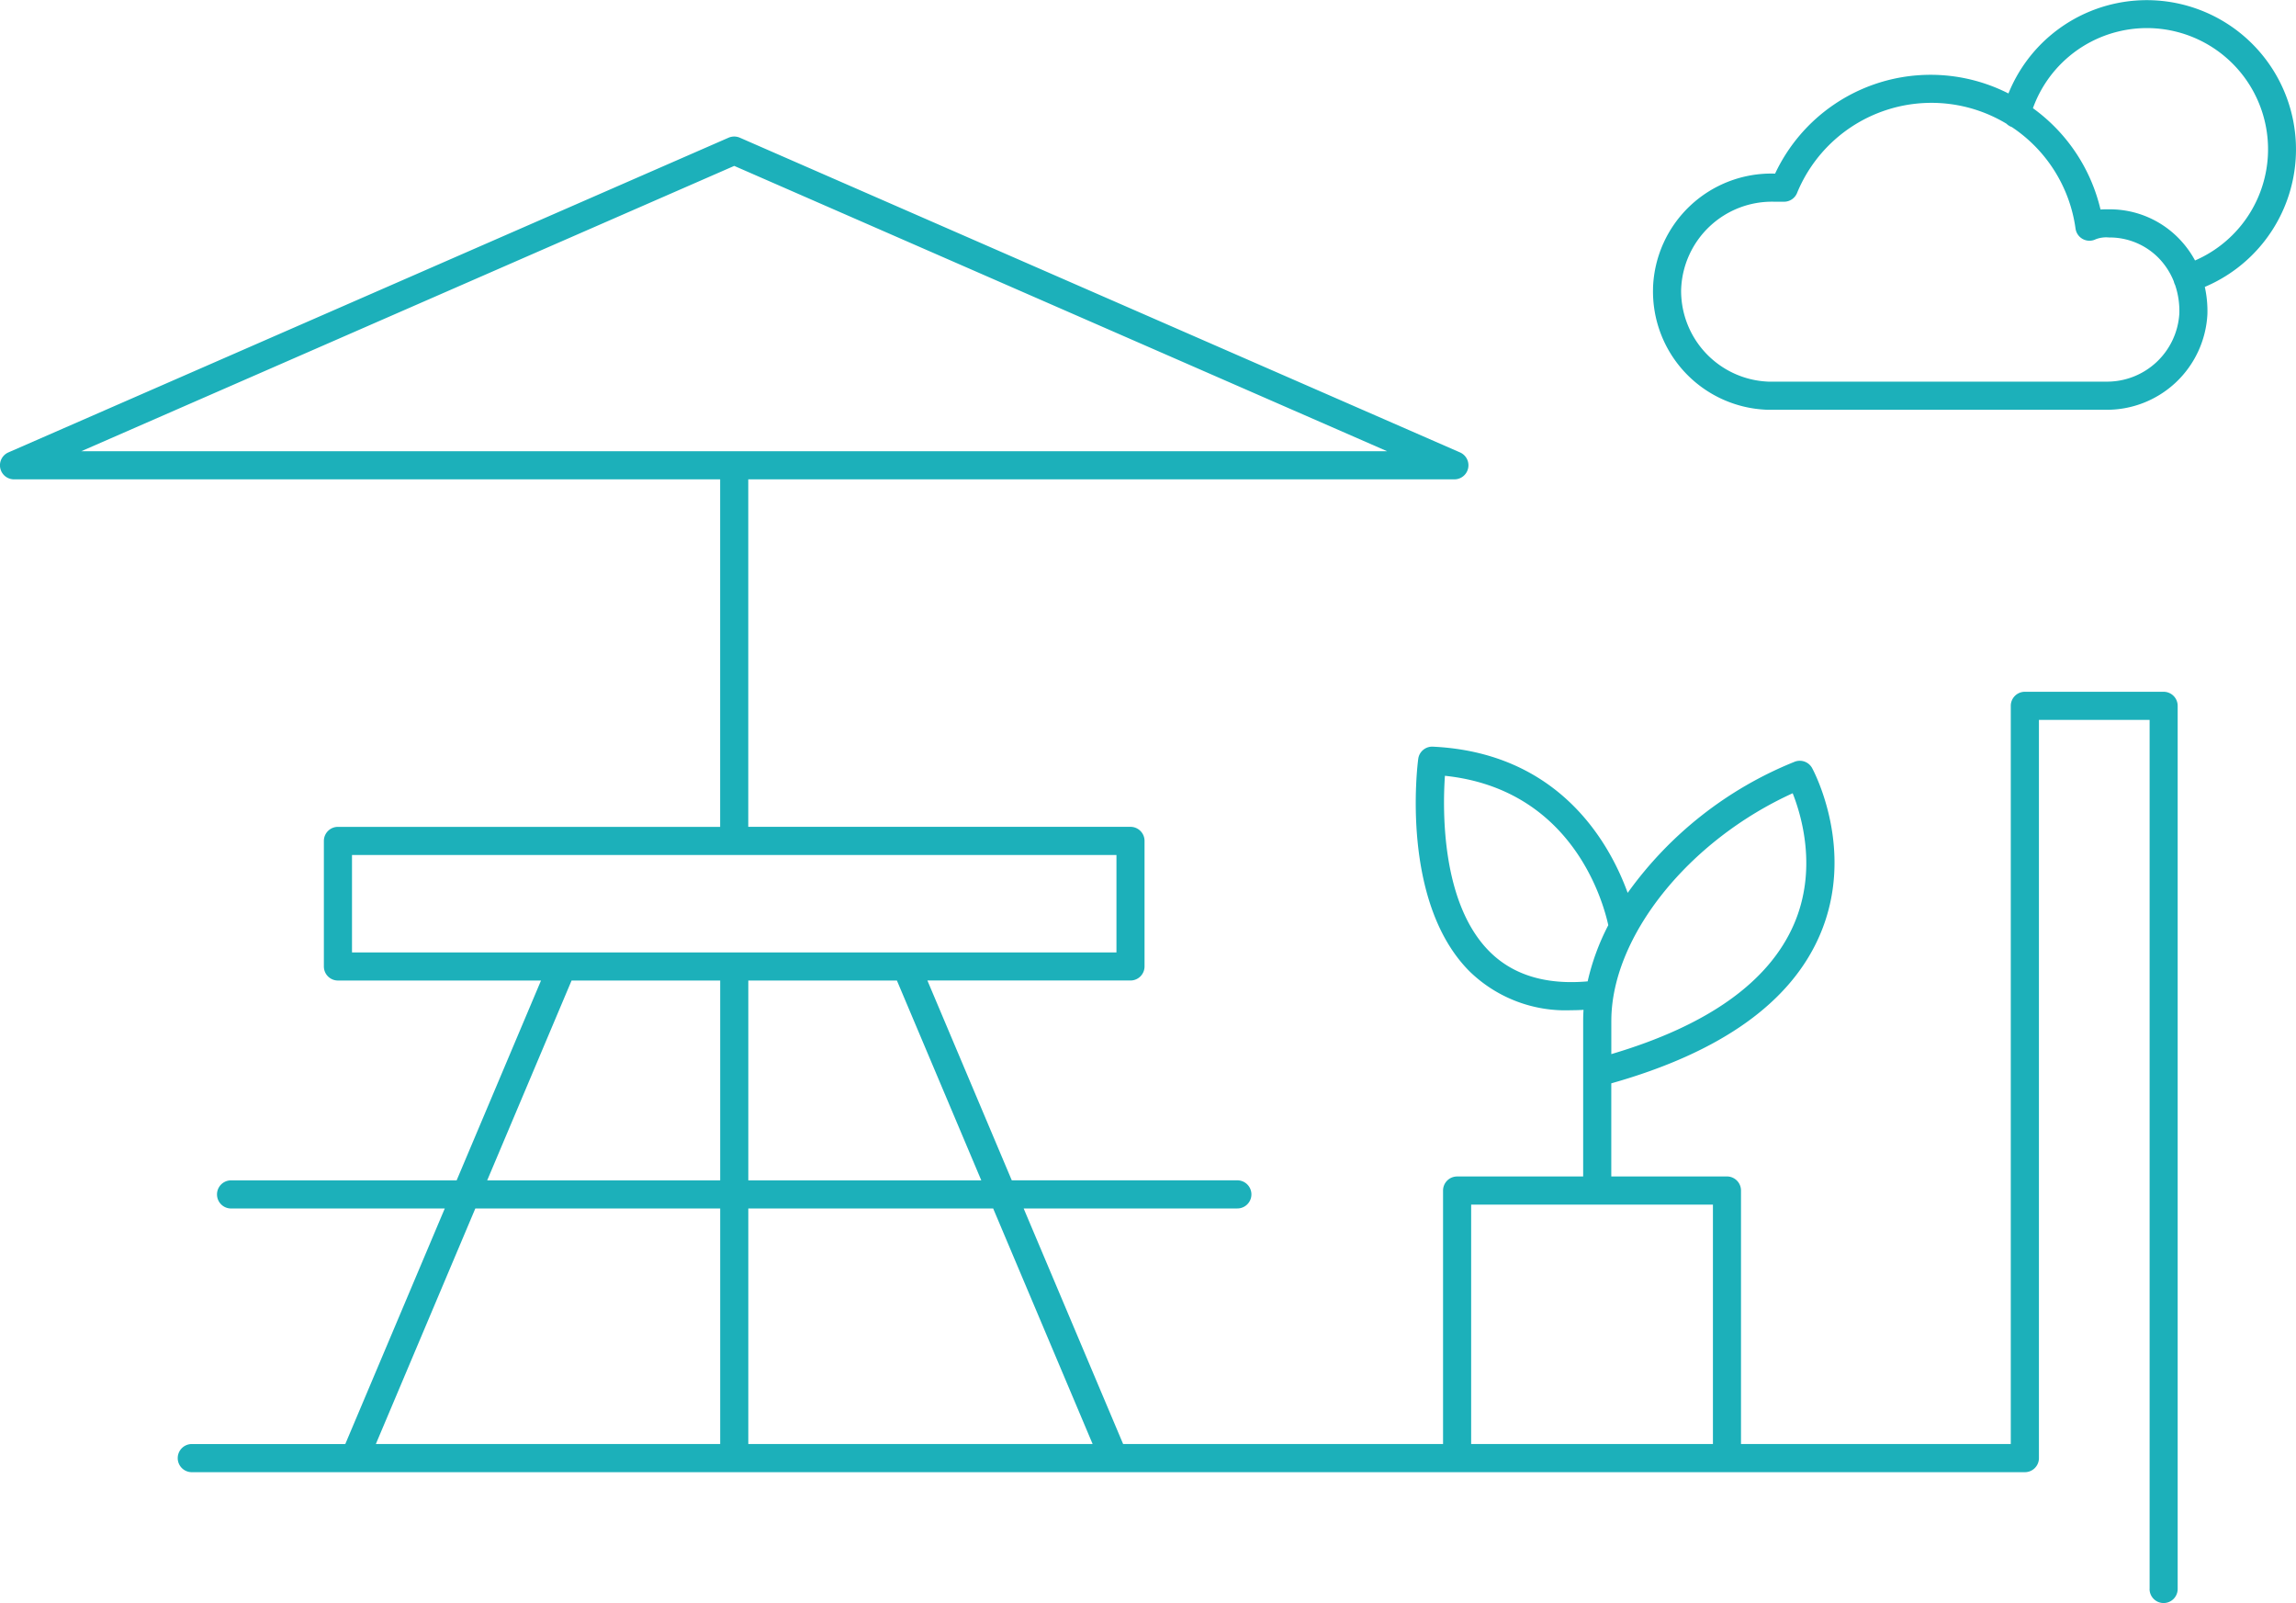
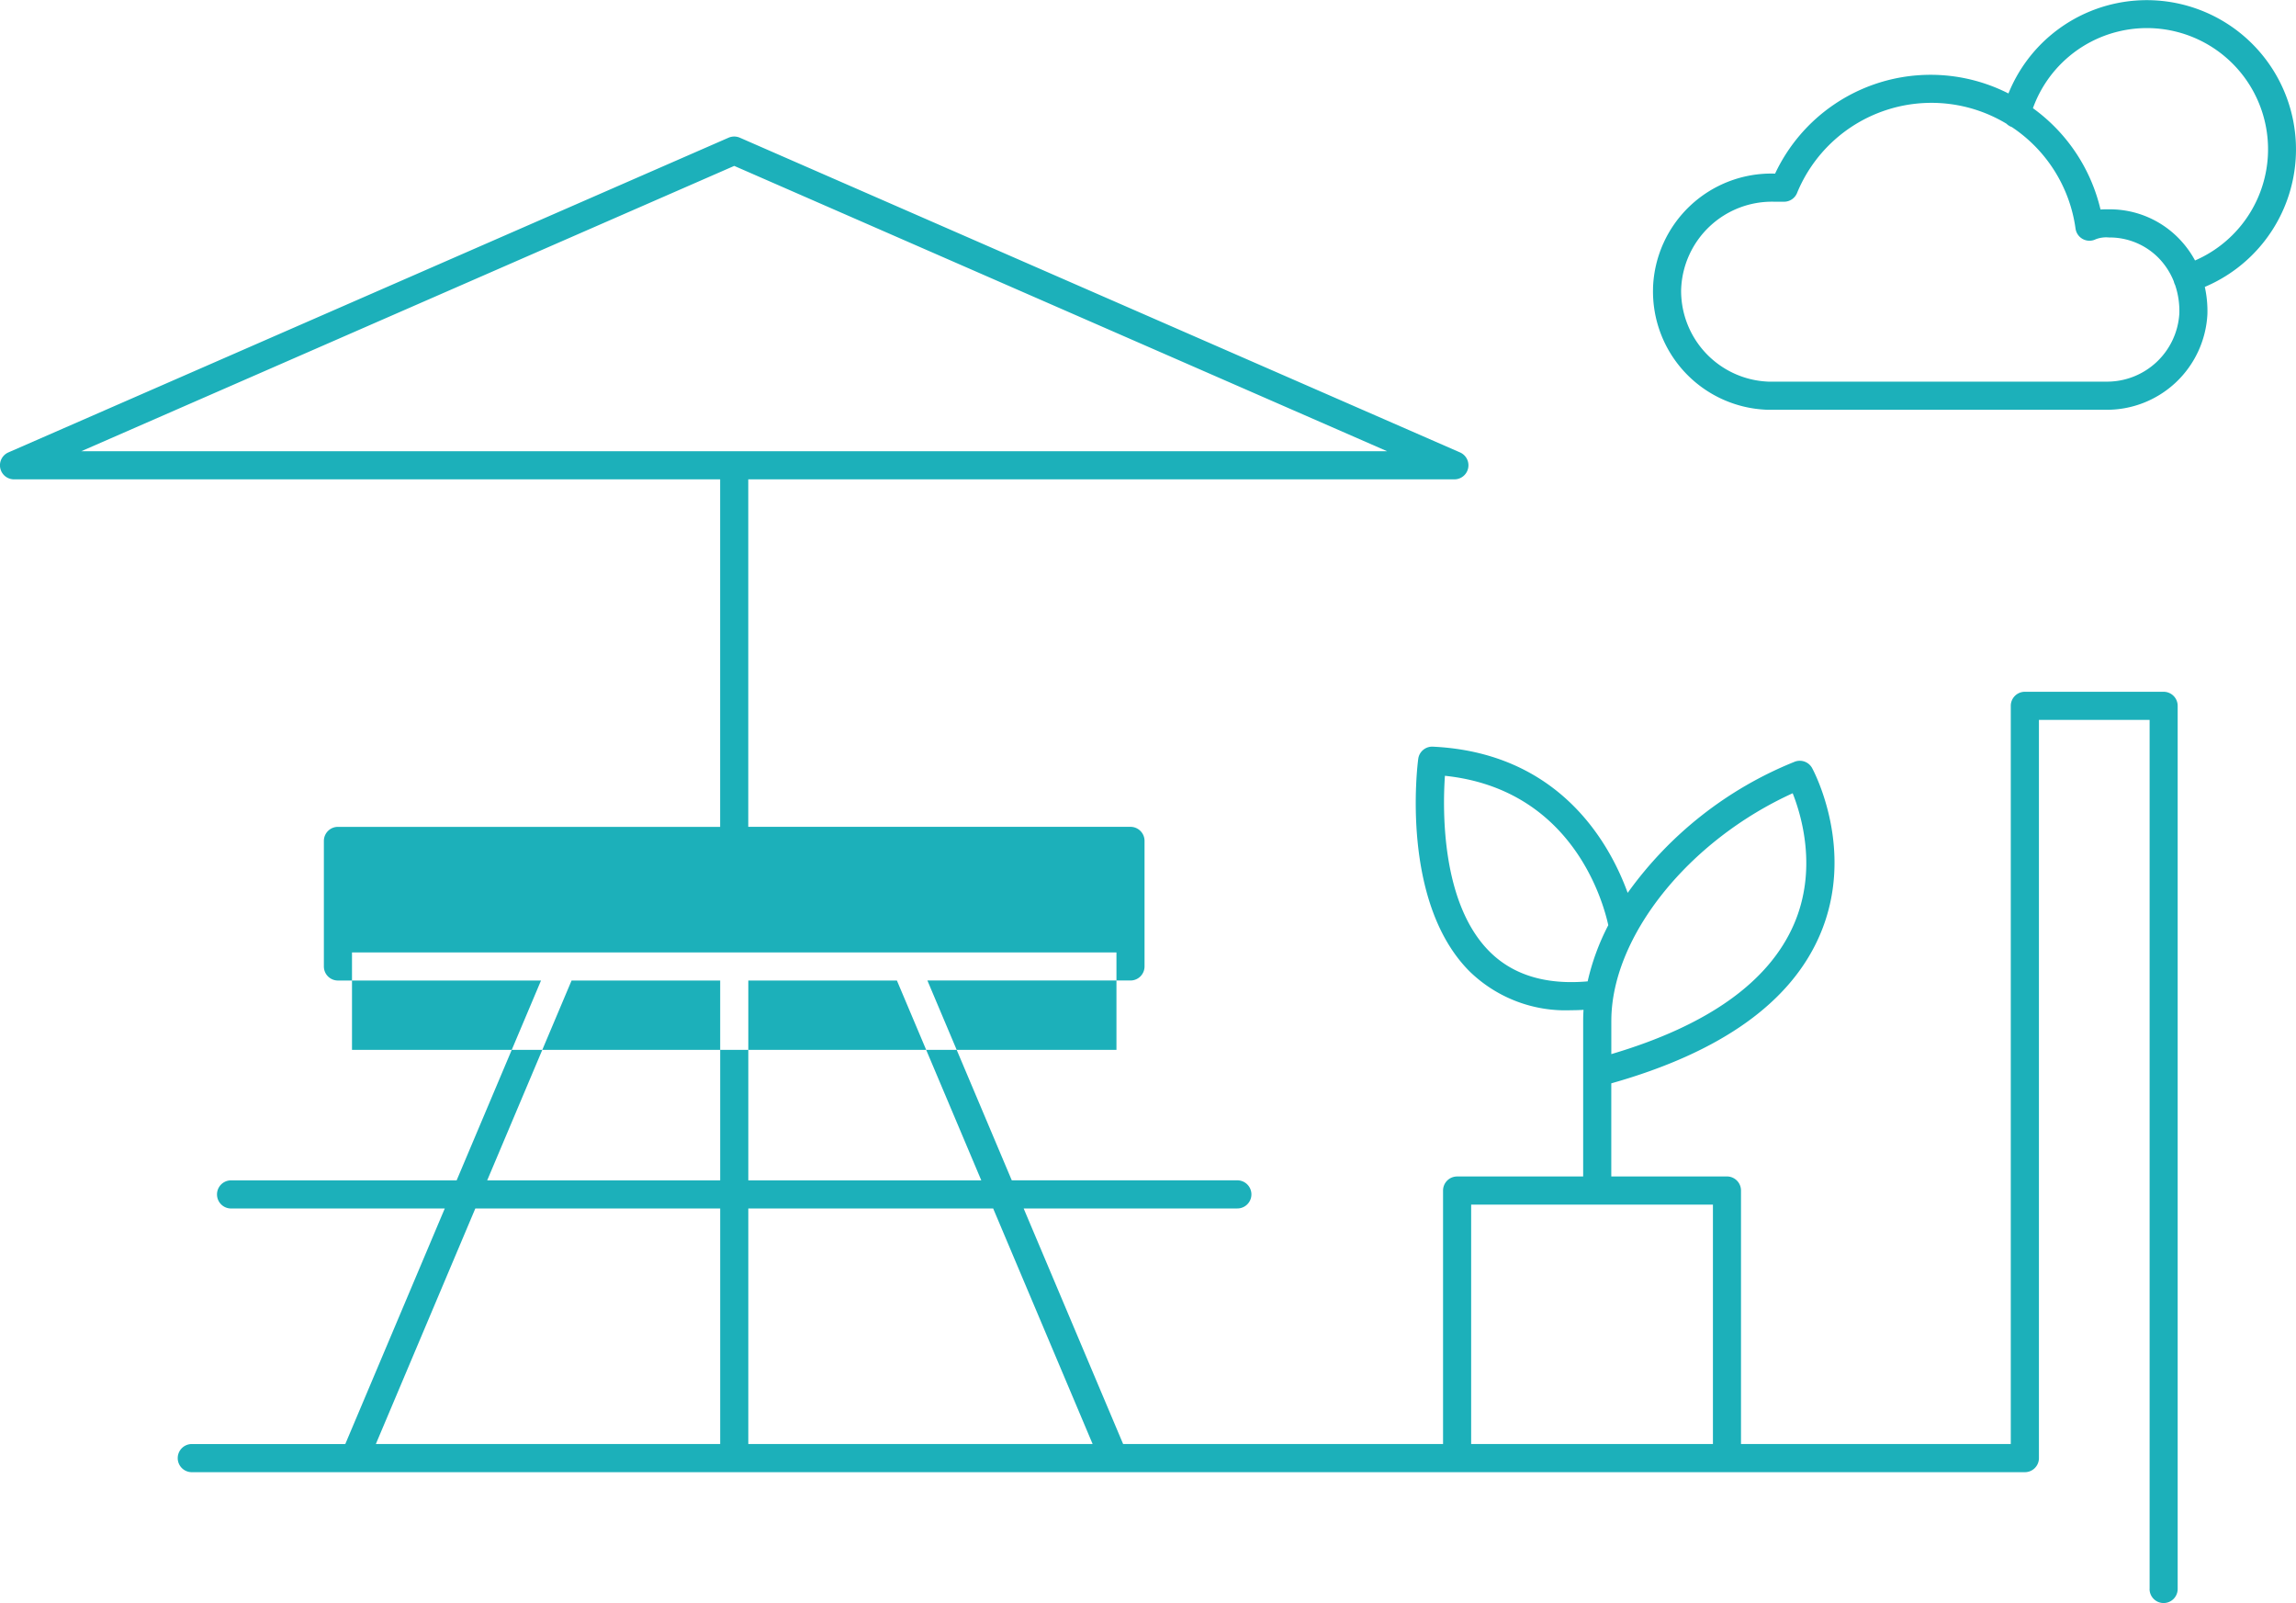
<svg xmlns="http://www.w3.org/2000/svg" width="225.859" height="157.656" viewBox="0 0 225.859 157.656">
-   <path id="offerTwoIcon_14" d="M1582.241,2981.457v-85.472h-10.888v72.6a1.383,1.383,0,0,1-1.382,1.383H1389.648a1.383,1.383,0,0,1,0-2.766h15.1l9.786-23.168h-21.022a1.383,1.383,0,0,1,0-2.766h22.19l8.3-19.652h-19.978a1.383,1.383,0,0,1-1.382-1.383v-12.348a1.383,1.383,0,0,1,1.382-1.382h37.6v-34.176h-69.464a1.383,1.383,0,0,1-.553-2.65l70.846-30.951a1.394,1.394,0,0,1,1.107,0l70.845,30.951a1.383,1.383,0,0,1-.553,2.65h-69.463V2906.5h37.6a1.382,1.382,0,0,1,1.382,1.382v12.348a1.383,1.383,0,0,1-1.382,1.383h-19.978l8.3,19.652h22.19a1.383,1.383,0,0,1,0,2.766h-21.022l9.786,23.168h31.471V2942.27a1.383,1.383,0,0,1,1.383-1.383h12.4v-10.183c0-.02,0-.041,0-.061v-5.051q0-.545.036-1.093-.63.038-1.237.038a13.52,13.52,0,0,1-9.96-3.808c-6.851-6.84-5.14-20.341-5.063-20.913a1.383,1.383,0,0,1,1.435-1.2c12.442.591,17.382,9.475,19.168,14.378a37.326,37.326,0,0,1,16.408-12.888,1.383,1.383,0,0,1,1.737.619c.178.328,4.326,8.119.76,16.413-2.859,6.646-9.759,11.551-20.518,14.589v9.157h11.378a1.383,1.383,0,0,1,1.382,1.383V2967.2h26.539v-72.6a1.382,1.382,0,0,1,1.382-1.382h13.653a1.383,1.383,0,0,1,1.382,1.382v86.855a1.382,1.382,0,1,1-2.765,0Zm-42.957-14.256v-23.548H1515.5V2967.2Zm-61.018,0-9.786-23.168h-24.087V2967.2Zm-36.639,0v-23.168H1417.54l-9.786,23.168Zm25.684-25.934-8.3-19.652h-14.618v19.652Zm-25.684,0v-19.652h-14.619l-8.3,19.652Zm87.661-15.674v3.259c9.468-2.8,15.508-7.095,17.966-12.775,2.313-5.345.77-10.617-.125-12.879C1536.876,2907.86,1529.289,2917.3,1529.289,2925.593Zm-11.968-6.816c2.306,2.3,5.546,3.283,9.641,2.92a22.933,22.933,0,0,1,2.03-5.525c-.535-2.441-3.617-13.383-16.071-14.691C1512.688,2904.868,1512.558,2914.029,1517.321,2918.778Zm-36.712.073v-9.582h-75.2v9.582h75.2Zm26.628-49.289L1443.01,2841.5l-64.228,28.058h128.454Zm37.446-4.08c-.026,0-.051,0-.077,0a11.64,11.64,0,0,1-11.213-11.93c0-.026,0-.052,0-.076a11.639,11.639,0,0,1,11.927-11.218h.081a16.9,16.9,0,0,1,22.954-7.882,14.678,14.678,0,1,1,19.316,19.025,10.932,10.932,0,0,1,.256,2.684,9.907,9.907,0,0,1-10.008,9.4Zm-8.525-11.893a8.934,8.934,0,0,0,8.564,9.128h33.2a7.125,7.125,0,0,0,7.245-6.706,7.975,7.975,0,0,0-.417-2.8,1.4,1.4,0,0,1-.1-.24q-.018-.058-.031-.116a7.033,7.033,0,0,0-1.487-2.293,6.751,6.751,0,0,0-4.888-2.022,2.868,2.868,0,0,0-1.3.174,1.383,1.383,0,0,1-1.987-1.034,14.341,14.341,0,0,0-6.272-10,1.375,1.375,0,0,1-.522-.327,14.292,14.292,0,0,0-20.615,6.842,1.383,1.383,0,0,1-1.266.829h-.959A8.936,8.936,0,0,0,1536.159,2853.588Zm42.226-7.817.084,0a9.473,9.473,0,0,1,6.642,2.857,9.742,9.742,0,0,1,1.6,2.172,11.917,11.917,0,1,0-15.946-14.976,17.125,17.125,0,0,1,6.648,9.966c.3-.022.576-.022.833-.022Z" transform="translate(-1370.782 -2825.184)" fill="#1cb0ba" />
+   <path id="offerTwoIcon_14" d="M1582.241,2981.457v-85.472h-10.888v72.6a1.383,1.383,0,0,1-1.382,1.383H1389.648a1.383,1.383,0,0,1,0-2.766h15.1l9.786-23.168h-21.022a1.383,1.383,0,0,1,0-2.766h22.19l8.3-19.652h-19.978a1.383,1.383,0,0,1-1.382-1.383v-12.348a1.383,1.383,0,0,1,1.382-1.382h37.6v-34.176h-69.464a1.383,1.383,0,0,1-.553-2.65l70.846-30.951a1.394,1.394,0,0,1,1.107,0l70.845,30.951a1.383,1.383,0,0,1-.553,2.65h-69.463V2906.5h37.6a1.382,1.382,0,0,1,1.382,1.382v12.348a1.383,1.383,0,0,1-1.382,1.383h-19.978l8.3,19.652h22.19a1.383,1.383,0,0,1,0,2.766h-21.022l9.786,23.168h31.471V2942.27a1.383,1.383,0,0,1,1.383-1.383h12.4v-10.183c0-.02,0-.041,0-.061v-5.051q0-.545.036-1.093-.63.038-1.237.038a13.52,13.52,0,0,1-9.96-3.808c-6.851-6.84-5.14-20.341-5.063-20.913a1.383,1.383,0,0,1,1.435-1.2c12.442.591,17.382,9.475,19.168,14.378a37.326,37.326,0,0,1,16.408-12.888,1.383,1.383,0,0,1,1.737.619c.178.328,4.326,8.119.76,16.413-2.859,6.646-9.759,11.551-20.518,14.589v9.157h11.378a1.383,1.383,0,0,1,1.382,1.383V2967.2h26.539v-72.6a1.382,1.382,0,0,1,1.382-1.382h13.653a1.383,1.383,0,0,1,1.382,1.382v86.855a1.382,1.382,0,1,1-2.765,0Zm-42.957-14.256v-23.548H1515.5V2967.2Zm-61.018,0-9.786-23.168h-24.087V2967.2Zm-36.639,0v-23.168H1417.54l-9.786,23.168Zm25.684-25.934-8.3-19.652h-14.618v19.652Zm-25.684,0v-19.652h-14.619l-8.3,19.652Zm87.661-15.674v3.259c9.468-2.8,15.508-7.095,17.966-12.775,2.313-5.345.77-10.617-.125-12.879C1536.876,2907.86,1529.289,2917.3,1529.289,2925.593Zm-11.968-6.816c2.306,2.3,5.546,3.283,9.641,2.92a22.933,22.933,0,0,1,2.03-5.525c-.535-2.441-3.617-13.383-16.071-14.691C1512.688,2904.868,1512.558,2914.029,1517.321,2918.778Zm-36.712.073h-75.2v9.582h75.2Zm26.628-49.289L1443.01,2841.5l-64.228,28.058h128.454Zm37.446-4.08c-.026,0-.051,0-.077,0a11.64,11.64,0,0,1-11.213-11.93c0-.026,0-.052,0-.076a11.639,11.639,0,0,1,11.927-11.218h.081a16.9,16.9,0,0,1,22.954-7.882,14.678,14.678,0,1,1,19.316,19.025,10.932,10.932,0,0,1,.256,2.684,9.907,9.907,0,0,1-10.008,9.4Zm-8.525-11.893a8.934,8.934,0,0,0,8.564,9.128h33.2a7.125,7.125,0,0,0,7.245-6.706,7.975,7.975,0,0,0-.417-2.8,1.4,1.4,0,0,1-.1-.24q-.018-.058-.031-.116a7.033,7.033,0,0,0-1.487-2.293,6.751,6.751,0,0,0-4.888-2.022,2.868,2.868,0,0,0-1.3.174,1.383,1.383,0,0,1-1.987-1.034,14.341,14.341,0,0,0-6.272-10,1.375,1.375,0,0,1-.522-.327,14.292,14.292,0,0,0-20.615,6.842,1.383,1.383,0,0,1-1.266.829h-.959A8.936,8.936,0,0,0,1536.159,2853.588Zm42.226-7.817.084,0a9.473,9.473,0,0,1,6.642,2.857,9.742,9.742,0,0,1,1.6,2.172,11.917,11.917,0,1,0-15.946-14.976,17.125,17.125,0,0,1,6.648,9.966c.3-.022.576-.022.833-.022Z" transform="translate(-1370.782 -2825.184)" fill="#1cb0ba" />
</svg>